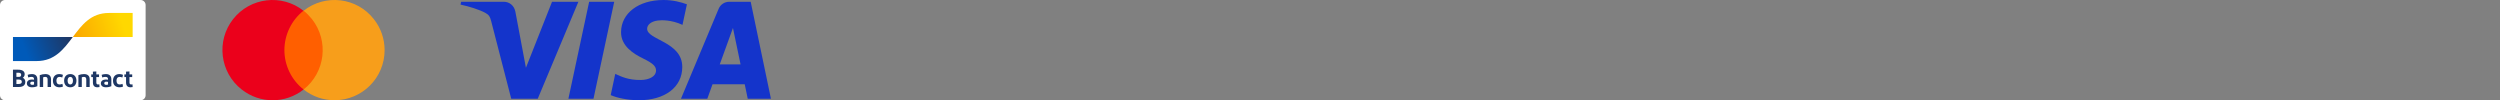
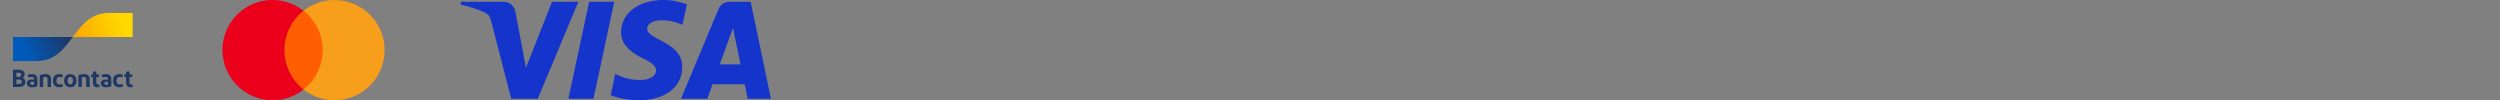
<svg xmlns="http://www.w3.org/2000/svg" width="798" height="32" viewBox="0 0 798 32" fill="none">
  <rect x="0" y="0" width="798" height="32" fill="#808080" stroke="none" />
-   <path d="M1.6 0H44.88C45.304 0 45.711 0.169 46.011 0.469C46.311 0.769 46.48 1.176 46.48 1.6V30.4C46.48 30.824 46.311 31.231 46.011 31.531C45.711 31.831 45.304 32 44.88 32H1.6C1.176 32 0.769 31.831 0.469 31.531C0.169 31.231 0 30.824 0 30.4V1.6C0 1.176 0.169 0.769 0.469 0.469C0.769 0.169 1.176 2.01149e-07 1.6 0Z" fill="white" />
  <path d="M4.139 27.767V22.248H5.842C7.079 22.248 7.875 22.714 7.875 23.675C7.875 24.219 7.623 24.598 7.268 24.818C7.781 25.055 8.08 25.512 8.08 26.135C8.08 27.247 7.268 27.767 6.007 27.767L4.139 27.767ZM5.235 24.543H6.047C6.543 24.543 6.756 24.298 6.756 23.849C6.756 23.368 6.37 23.21 5.849 23.21H5.235V24.543ZM5.235 26.805H5.912C6.575 26.805 6.961 26.639 6.961 26.119C6.961 25.607 6.63 25.394 6.007 25.394H5.235V26.805ZM10.205 27.861C9.125 27.861 8.581 27.333 8.581 26.624C8.581 25.843 9.22 25.386 10.166 25.378C10.401 25.382 10.636 25.404 10.867 25.441V25.252C10.867 24.771 10.592 24.543 10.063 24.543C9.708 24.538 9.354 24.602 9.023 24.732L8.826 23.88C9.165 23.738 9.709 23.644 10.19 23.644C11.348 23.644 11.924 24.259 11.924 25.323V27.515C11.601 27.68 10.994 27.861 10.205 27.861ZM10.867 26.971V26.127C10.684 26.086 10.496 26.065 10.308 26.064C9.945 26.064 9.661 26.206 9.661 26.576C9.661 26.907 9.898 27.081 10.316 27.081C10.506 27.087 10.694 27.049 10.867 26.971ZM12.69 27.767V23.991C13.256 23.763 13.861 23.645 14.471 23.644C15.622 23.644 16.285 24.211 16.285 25.26V27.767H15.197V25.339C15.197 24.795 14.944 24.543 14.463 24.543C14.225 24.539 13.988 24.588 13.77 24.684V27.767L12.69 27.767ZM20.086 23.88L19.881 24.74C19.6 24.618 19.297 24.551 18.991 24.543C18.352 24.543 18.005 24.992 18.005 25.733C18.005 26.545 18.368 26.963 19.046 26.963C19.348 26.954 19.646 26.885 19.921 26.758L20.094 27.633C19.737 27.792 19.35 27.87 18.959 27.861C17.65 27.861 16.894 27.049 16.894 25.764C16.894 24.487 17.642 23.644 18.896 23.644C19.305 23.642 19.709 23.722 20.086 23.88ZM22.436 27.861C21.222 27.861 20.466 27.018 20.466 25.749C20.466 24.487 21.222 23.644 22.436 23.644C23.658 23.644 24.399 24.487 24.399 25.749C24.399 27.018 23.658 27.861 22.436 27.861ZM22.436 26.963C22.996 26.963 23.288 26.497 23.288 25.749C23.288 25.008 22.996 24.543 22.436 24.543C21.885 24.543 21.577 25.008 21.577 25.749C21.577 26.497 21.885 26.963 22.436 26.963ZM25.029 27.767V23.991C25.595 23.763 26.2 23.645 26.811 23.644C27.962 23.644 28.624 24.211 28.624 25.26V27.767H27.536V25.339C27.536 24.795 27.284 24.543 26.803 24.543C26.564 24.539 26.327 24.588 26.109 24.684V27.767L25.029 27.767ZM31.077 27.861C30.139 27.861 29.658 27.349 29.658 26.308V24.606H29.122V23.738H29.658V22.863L30.746 22.808V23.738H31.621V24.606H30.746V26.293C30.746 26.75 30.935 26.963 31.29 26.963C31.43 26.962 31.571 26.946 31.708 26.915L31.763 27.79C31.538 27.84 31.308 27.864 31.077 27.861ZM33.823 27.861C32.743 27.861 32.199 27.333 32.199 26.624C32.199 25.843 32.838 25.386 33.784 25.378C34.019 25.382 34.253 25.404 34.485 25.441V25.252C34.485 24.771 34.209 24.543 33.681 24.543C33.325 24.538 32.972 24.602 32.641 24.732L32.443 23.88C32.782 23.738 33.326 23.644 33.807 23.644C34.966 23.644 35.541 24.259 35.541 25.323V27.515C35.218 27.68 34.611 27.861 33.823 27.861ZM34.485 26.971V26.127C34.301 26.086 34.114 26.065 33.925 26.064C33.563 26.064 33.279 26.206 33.279 26.576C33.279 26.907 33.516 27.081 33.933 27.081C34.123 27.087 34.312 27.049 34.485 26.971ZM39.264 23.88L39.059 24.74C38.777 24.618 38.475 24.551 38.168 24.543C37.529 24.543 37.182 24.992 37.182 25.733C37.182 26.545 37.545 26.963 38.223 26.963C38.526 26.954 38.823 26.885 39.098 26.758L39.271 27.633C38.914 27.792 38.527 27.87 38.136 27.861C36.828 27.861 36.071 27.049 36.071 25.764C36.071 24.487 36.82 23.644 38.073 23.644C38.482 23.642 38.887 23.722 39.264 23.88ZM41.655 27.861C40.717 27.861 40.236 27.349 40.236 26.308V24.606H39.7V23.738H40.236V22.863L41.324 22.808V23.738H42.199V24.606H41.324V26.293C41.324 26.75 41.514 26.963 41.868 26.963C42.009 26.962 42.149 26.946 42.286 26.915L42.341 27.79C42.116 27.84 41.886 27.864 41.655 27.861Z" fill="#1E3764" />
  <path d="M11.727 19.489C17.483 19.489 20.362 15.652 23.24 11.814H4.139V19.489H11.727Z" fill="url(#paint0_linear_3_126)" />
  <path d="M34.753 4.139C28.997 4.139 26.118 7.976 23.24 11.814H42.341V4.139H34.753Z" fill="url(#paint1_linear_3_126)" />
  <path d="M103.886 3.424H89.892V28.568H103.886V3.424Z" fill="#FF5F00" />
  <path d="M90.781 15.996C90.781 11.11 93.047 6.445 96.867 3.424C89.937 -2.04 79.853 -0.84 74.388 6.134C68.969 13.064 70.168 23.104 77.143 28.568C82.962 33.144 91.092 33.144 96.911 28.568C93.047 25.547 90.781 20.883 90.781 15.996Z" fill="#EB001B" />
  <path d="M122.766 15.996C122.766 24.837 115.614 31.989 106.774 31.989C103.175 31.989 99.71 30.79 96.911 28.568C103.842 23.104 105.041 13.064 99.577 6.09C98.777 5.112 97.889 4.18 96.911 3.424C103.842 -2.04 113.926 -0.84 119.345 6.134C121.567 8.933 122.766 12.398 122.766 15.996Z" fill="#F79E1B" />
  <path d="M184.621 0.566L171.649 31.516H163.185L156.802 6.816C156.414 5.295 156.077 4.737 154.898 4.096C152.974 3.053 149.796 2.073 147 1.465L147.19 0.566H160.813C162.55 0.566 164.111 1.722 164.505 3.721L167.877 21.631L176.209 0.565H184.621V0.566ZM217.782 21.411C217.816 13.242 206.487 12.792 206.564 9.143C206.589 8.033 207.646 6.852 209.961 6.55C211.108 6.4 214.269 6.286 217.854 7.935L219.26 1.372C217.334 0.673 214.855 0 211.771 0C203.857 0 198.288 4.207 198.241 10.231C198.19 14.687 202.216 17.173 205.25 18.654C208.37 20.17 209.417 21.144 209.405 22.5C209.383 24.576 206.916 25.493 204.611 25.529C200.587 25.591 198.252 24.44 196.39 23.575L194.939 30.355C196.81 31.213 200.263 31.962 203.843 32C212.254 32 217.756 27.845 217.782 21.411ZM238.68 31.516H246.085L239.621 0.566H232.786C231.249 0.566 229.953 1.46 229.379 2.836L217.365 31.516H225.772L227.441 26.893H237.713L238.68 31.516ZM229.746 20.55L233.96 8.929L236.386 20.55H229.746ZM196.061 0.566L189.44 31.516H181.434L188.057 0.566H196.061Z" fill="#1434CB" />
  <defs>
    <linearGradient id="paint0_linear_3_126" x1="8.002" y1="16.006" x2="21.976" y2="10.816" gradientUnits="userSpaceOnUse">
      <stop stop-color="#005AB9" />
      <stop offset="1" stop-color="#1E3764" />
    </linearGradient>
    <linearGradient id="paint1_linear_3_126" x1="24.396" y1="12.48" x2="39.233" y2="7.418" gradientUnits="userSpaceOnUse">
      <stop stop-color="#FBA900" />
      <stop offset="1" stop-color="#FFD800" />
    </linearGradient>
  </defs>
</svg>